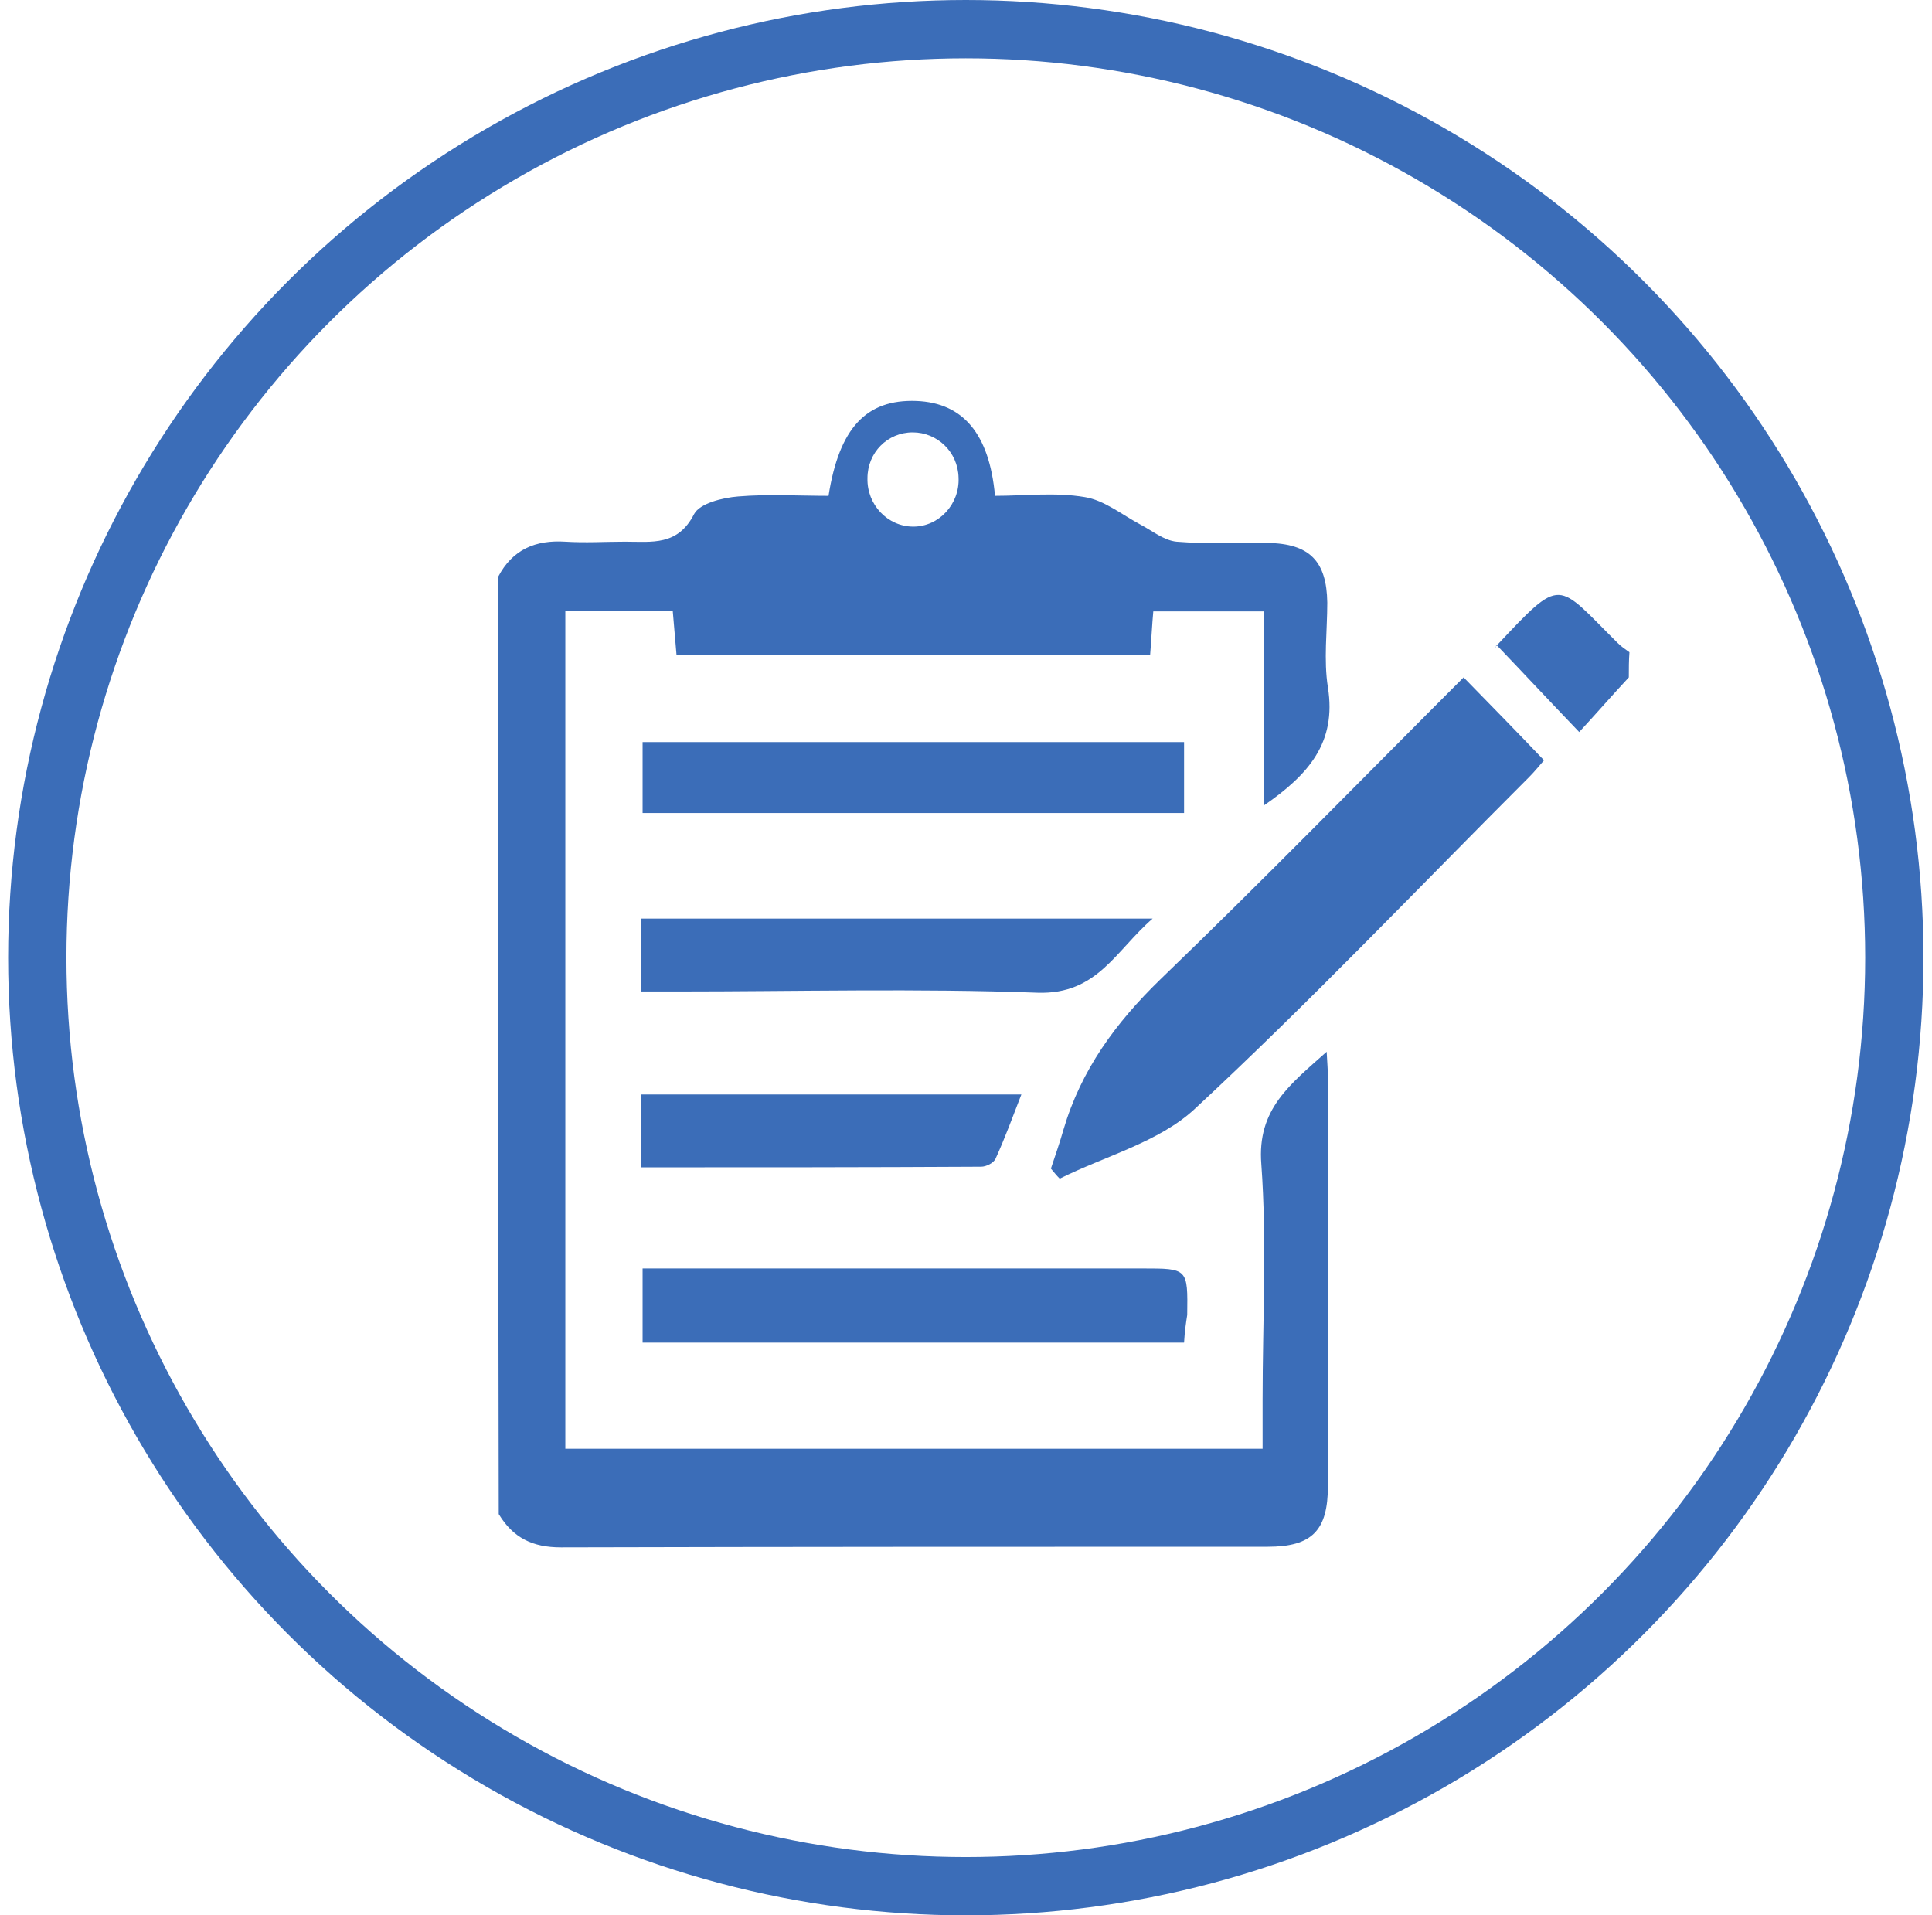
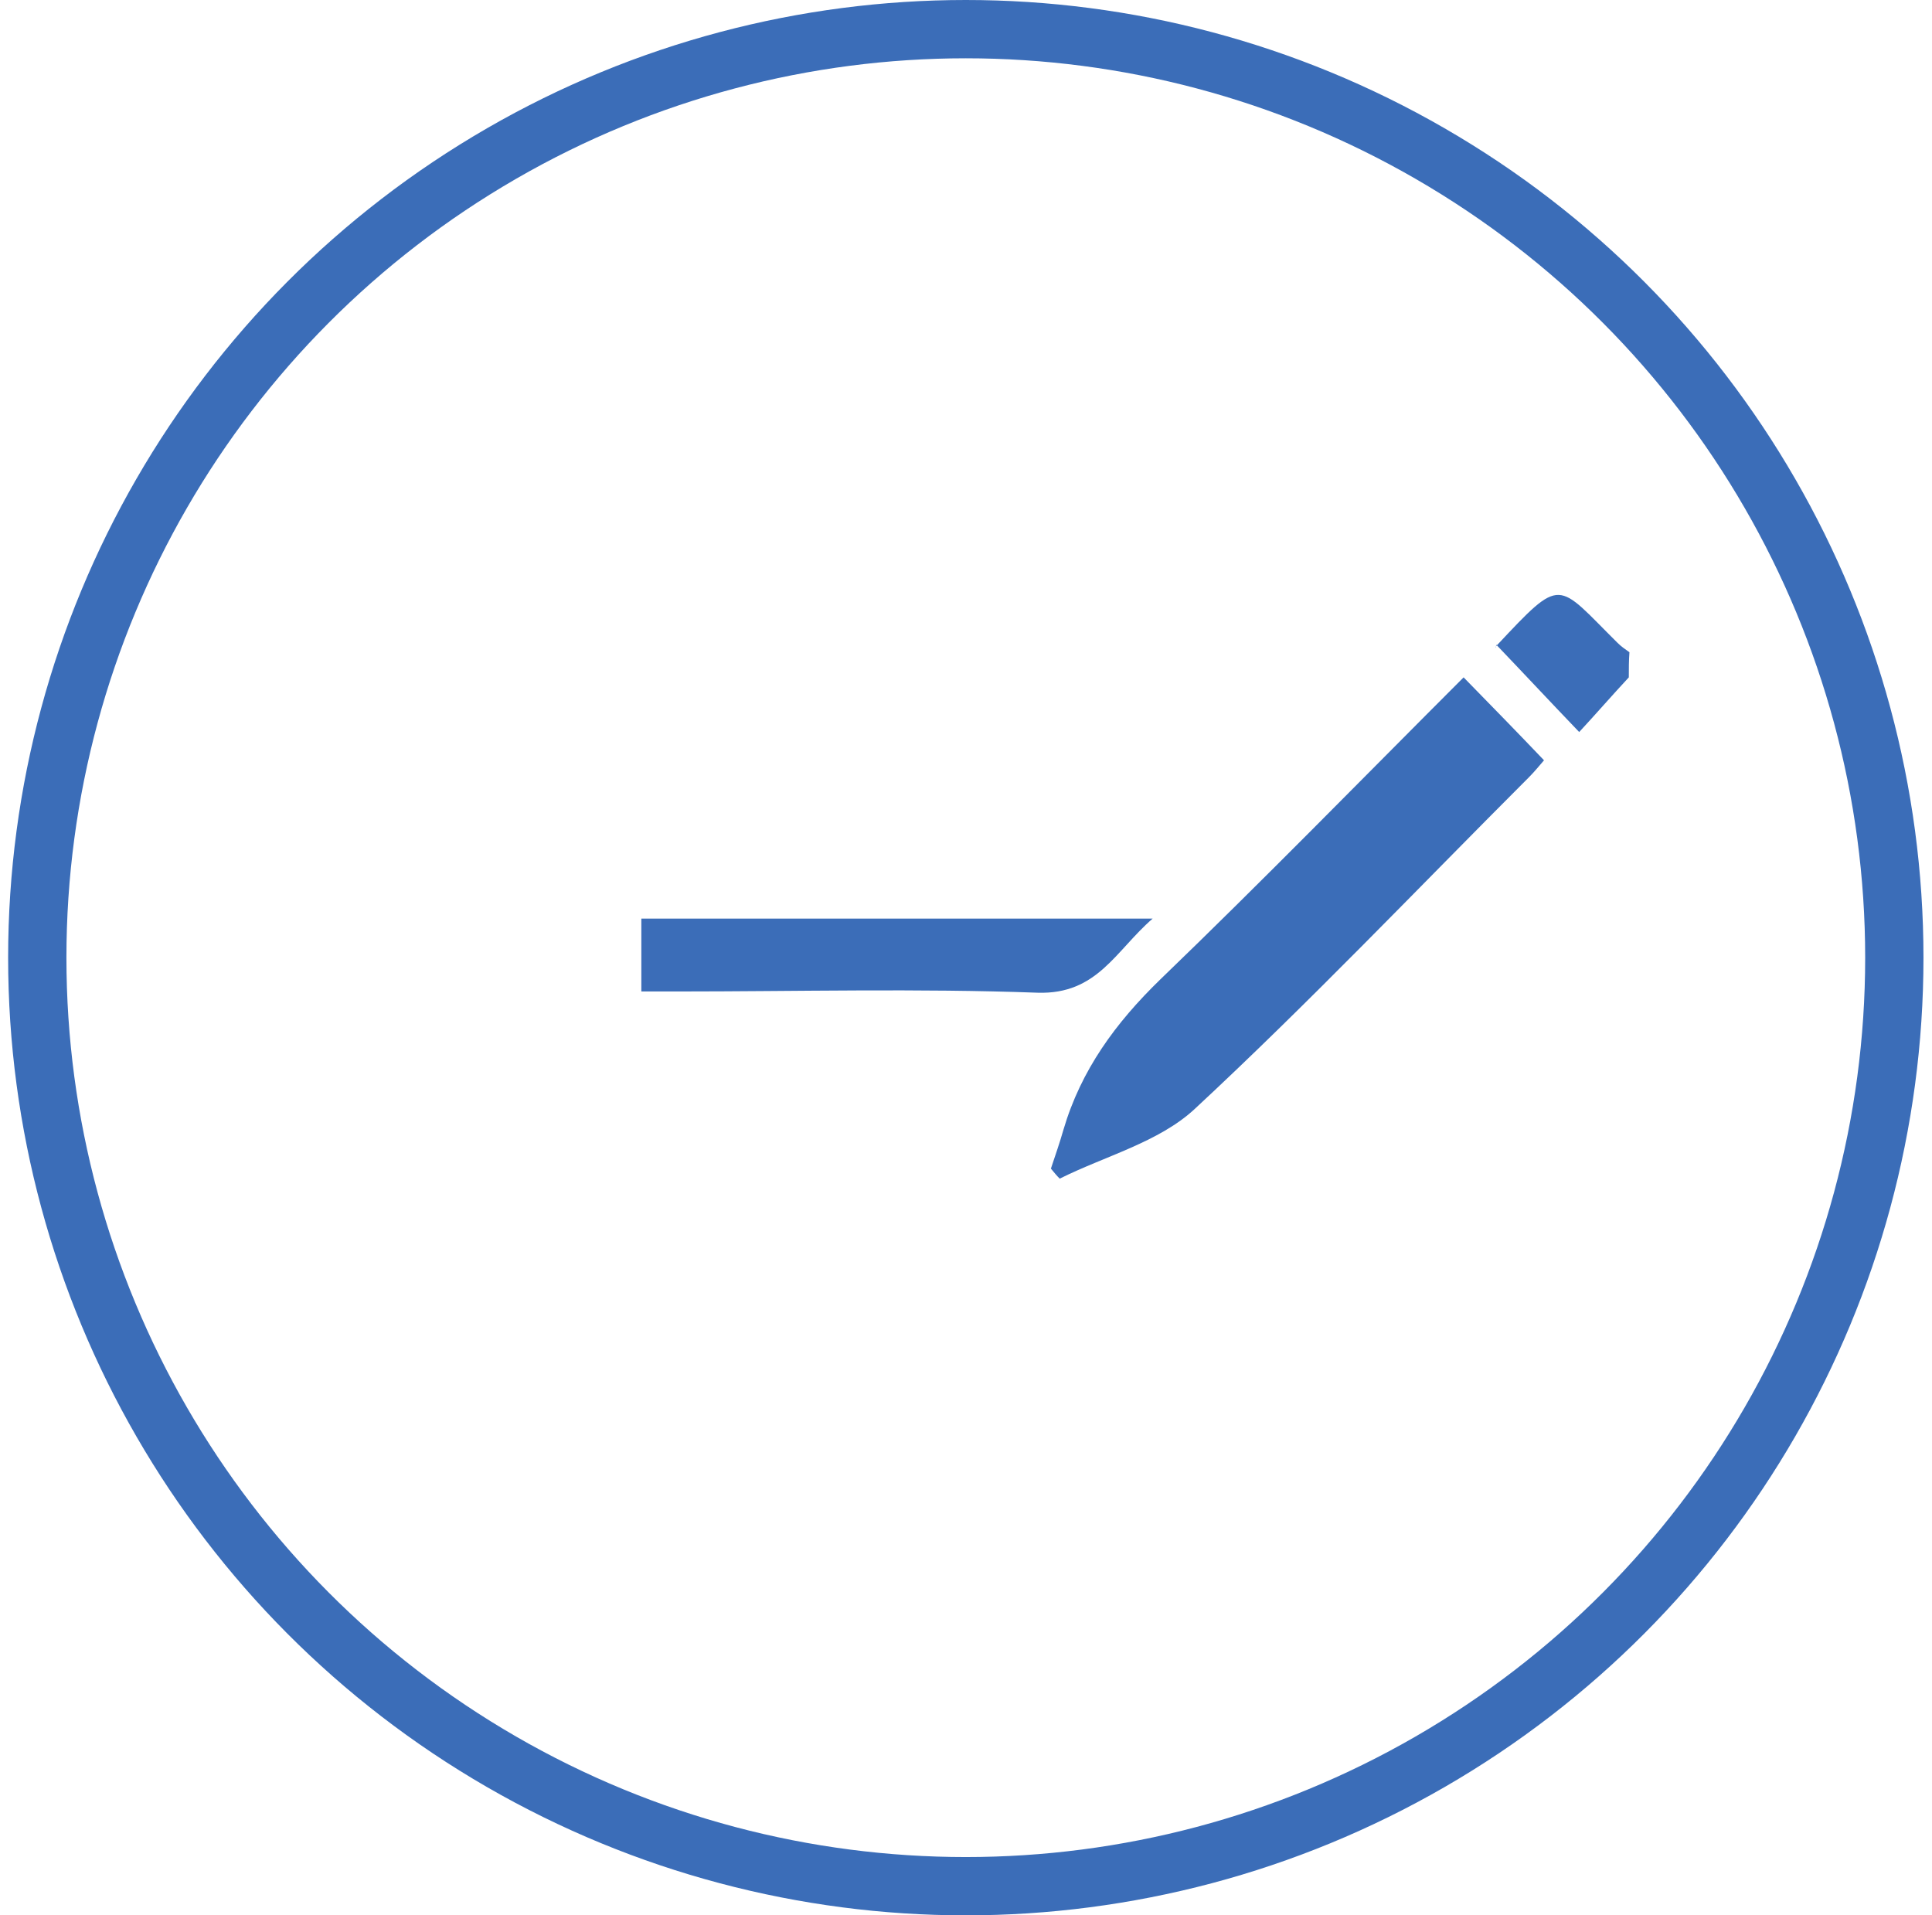
<svg xmlns="http://www.w3.org/2000/svg" width="116" height="115" viewBox="0 0 116 115" fill="none">
  <circle cx="57.988" cy="57.5" r="55.75" stroke="#3B6DB8" stroke-width="3.5" />
-   <path d="M29.907 34.636C30.774 32.976 32.17 32.41 33.943 32.523C35.15 32.599 36.319 32.523 37.526 32.523C39.148 32.523 40.694 32.788 41.675 30.864C42.014 30.223 43.372 29.883 44.315 29.808C46.125 29.657 47.935 29.77 49.746 29.77C50.387 25.697 52.009 23.962 55.026 24.075C57.817 24.188 59.401 26.036 59.741 29.77C61.513 29.77 63.361 29.544 65.134 29.846C66.303 30.034 67.359 30.902 68.491 31.505C69.207 31.882 69.886 32.448 70.641 32.523C72.451 32.674 74.299 32.561 76.109 32.599C78.636 32.637 79.655 33.693 79.692 36.182C79.692 37.879 79.466 39.614 79.73 41.274C80.258 44.593 78.561 46.516 75.883 48.364C75.883 44.404 75.883 40.633 75.883 36.71C73.545 36.71 71.47 36.71 69.245 36.71C69.17 37.54 69.132 38.37 69.056 39.312C59.59 39.312 50.198 39.312 40.618 39.312C40.543 38.445 40.468 37.615 40.392 36.672C38.242 36.672 36.168 36.672 33.943 36.672C33.943 53.456 33.943 70.164 33.943 86.986C47.86 86.986 61.702 86.986 75.808 86.986C75.808 86.005 75.808 85.025 75.808 84.044C75.808 79.329 76.072 74.577 75.732 69.9C75.468 66.581 77.467 65.11 79.655 63.149C79.692 63.866 79.73 64.281 79.73 64.695C79.73 72.88 79.73 81.027 79.73 89.211C79.73 91.889 78.787 92.87 76.109 92.87C61.966 92.87 47.822 92.87 33.679 92.907C31.981 92.907 30.812 92.341 29.945 90.908C29.907 72.088 29.907 53.381 29.907 34.636ZM54.8 25.961C53.291 25.961 52.084 27.168 52.084 28.714C52.046 30.298 53.291 31.618 54.837 31.618C56.384 31.618 57.628 30.261 57.553 28.676C57.515 27.13 56.271 25.961 54.8 25.961Z" fill="#3B6DB8" />
  <path d="M97.796 40.67C96.778 41.764 95.797 42.896 94.817 43.952C93.044 42.104 91.535 40.482 89.838 38.709C89.8 39.011 89.763 38.86 89.838 38.785C93.836 34.523 93.421 34.938 97.118 38.596C97.344 38.822 97.57 38.973 97.834 39.162C97.796 39.652 97.796 40.18 97.796 40.67Z" fill="#3B6DB8" />
  <path d="M87.877 40.67C89.575 42.405 91.121 43.989 92.705 45.649C92.441 45.951 92.139 46.328 91.8 46.667C85.124 53.343 78.637 60.17 71.735 66.581C69.585 68.58 66.341 69.41 63.626 70.768C63.437 70.579 63.286 70.391 63.098 70.164C63.362 69.372 63.626 68.618 63.852 67.826C64.908 64.243 66.982 61.414 69.66 58.812C75.808 52.89 81.767 46.78 87.877 40.67Z" fill="#3B6DB8" />
-   <path d="M71.093 44.555C71.093 45.988 71.093 47.346 71.093 48.817C60.269 48.817 49.482 48.817 38.582 48.817C38.582 47.459 38.582 46.064 38.582 44.555C49.406 44.555 60.193 44.555 71.093 44.555Z" fill="#3B6DB8" />
-   <path d="M71.093 80.612C60.156 80.612 49.444 80.612 38.582 80.612C38.582 79.141 38.582 77.746 38.582 76.161C39.374 76.161 40.053 76.161 40.732 76.161C50.01 76.161 59.326 76.161 68.604 76.161C71.32 76.161 71.32 76.161 71.282 78.952C71.206 79.443 71.131 79.933 71.093 80.612Z" fill="#3B6DB8" />
  <path d="M38.507 59.529C38.507 57.982 38.507 56.662 38.507 55.153C48.69 55.153 58.723 55.153 69.208 55.153C66.983 57.077 65.889 59.717 62.306 59.604C55.102 59.34 47.861 59.529 40.657 59.529C39.978 59.529 39.337 59.529 38.507 59.529Z" fill="#3B6DB8" />
-   <path d="M38.507 70.089C38.507 68.543 38.507 67.223 38.507 65.714C46.088 65.714 53.593 65.714 61.325 65.714C60.797 67.072 60.345 68.316 59.779 69.561C59.666 69.825 59.213 70.051 58.911 70.051C52.16 70.089 45.409 70.089 38.507 70.089Z" fill="#3B6DB8" />
</svg>